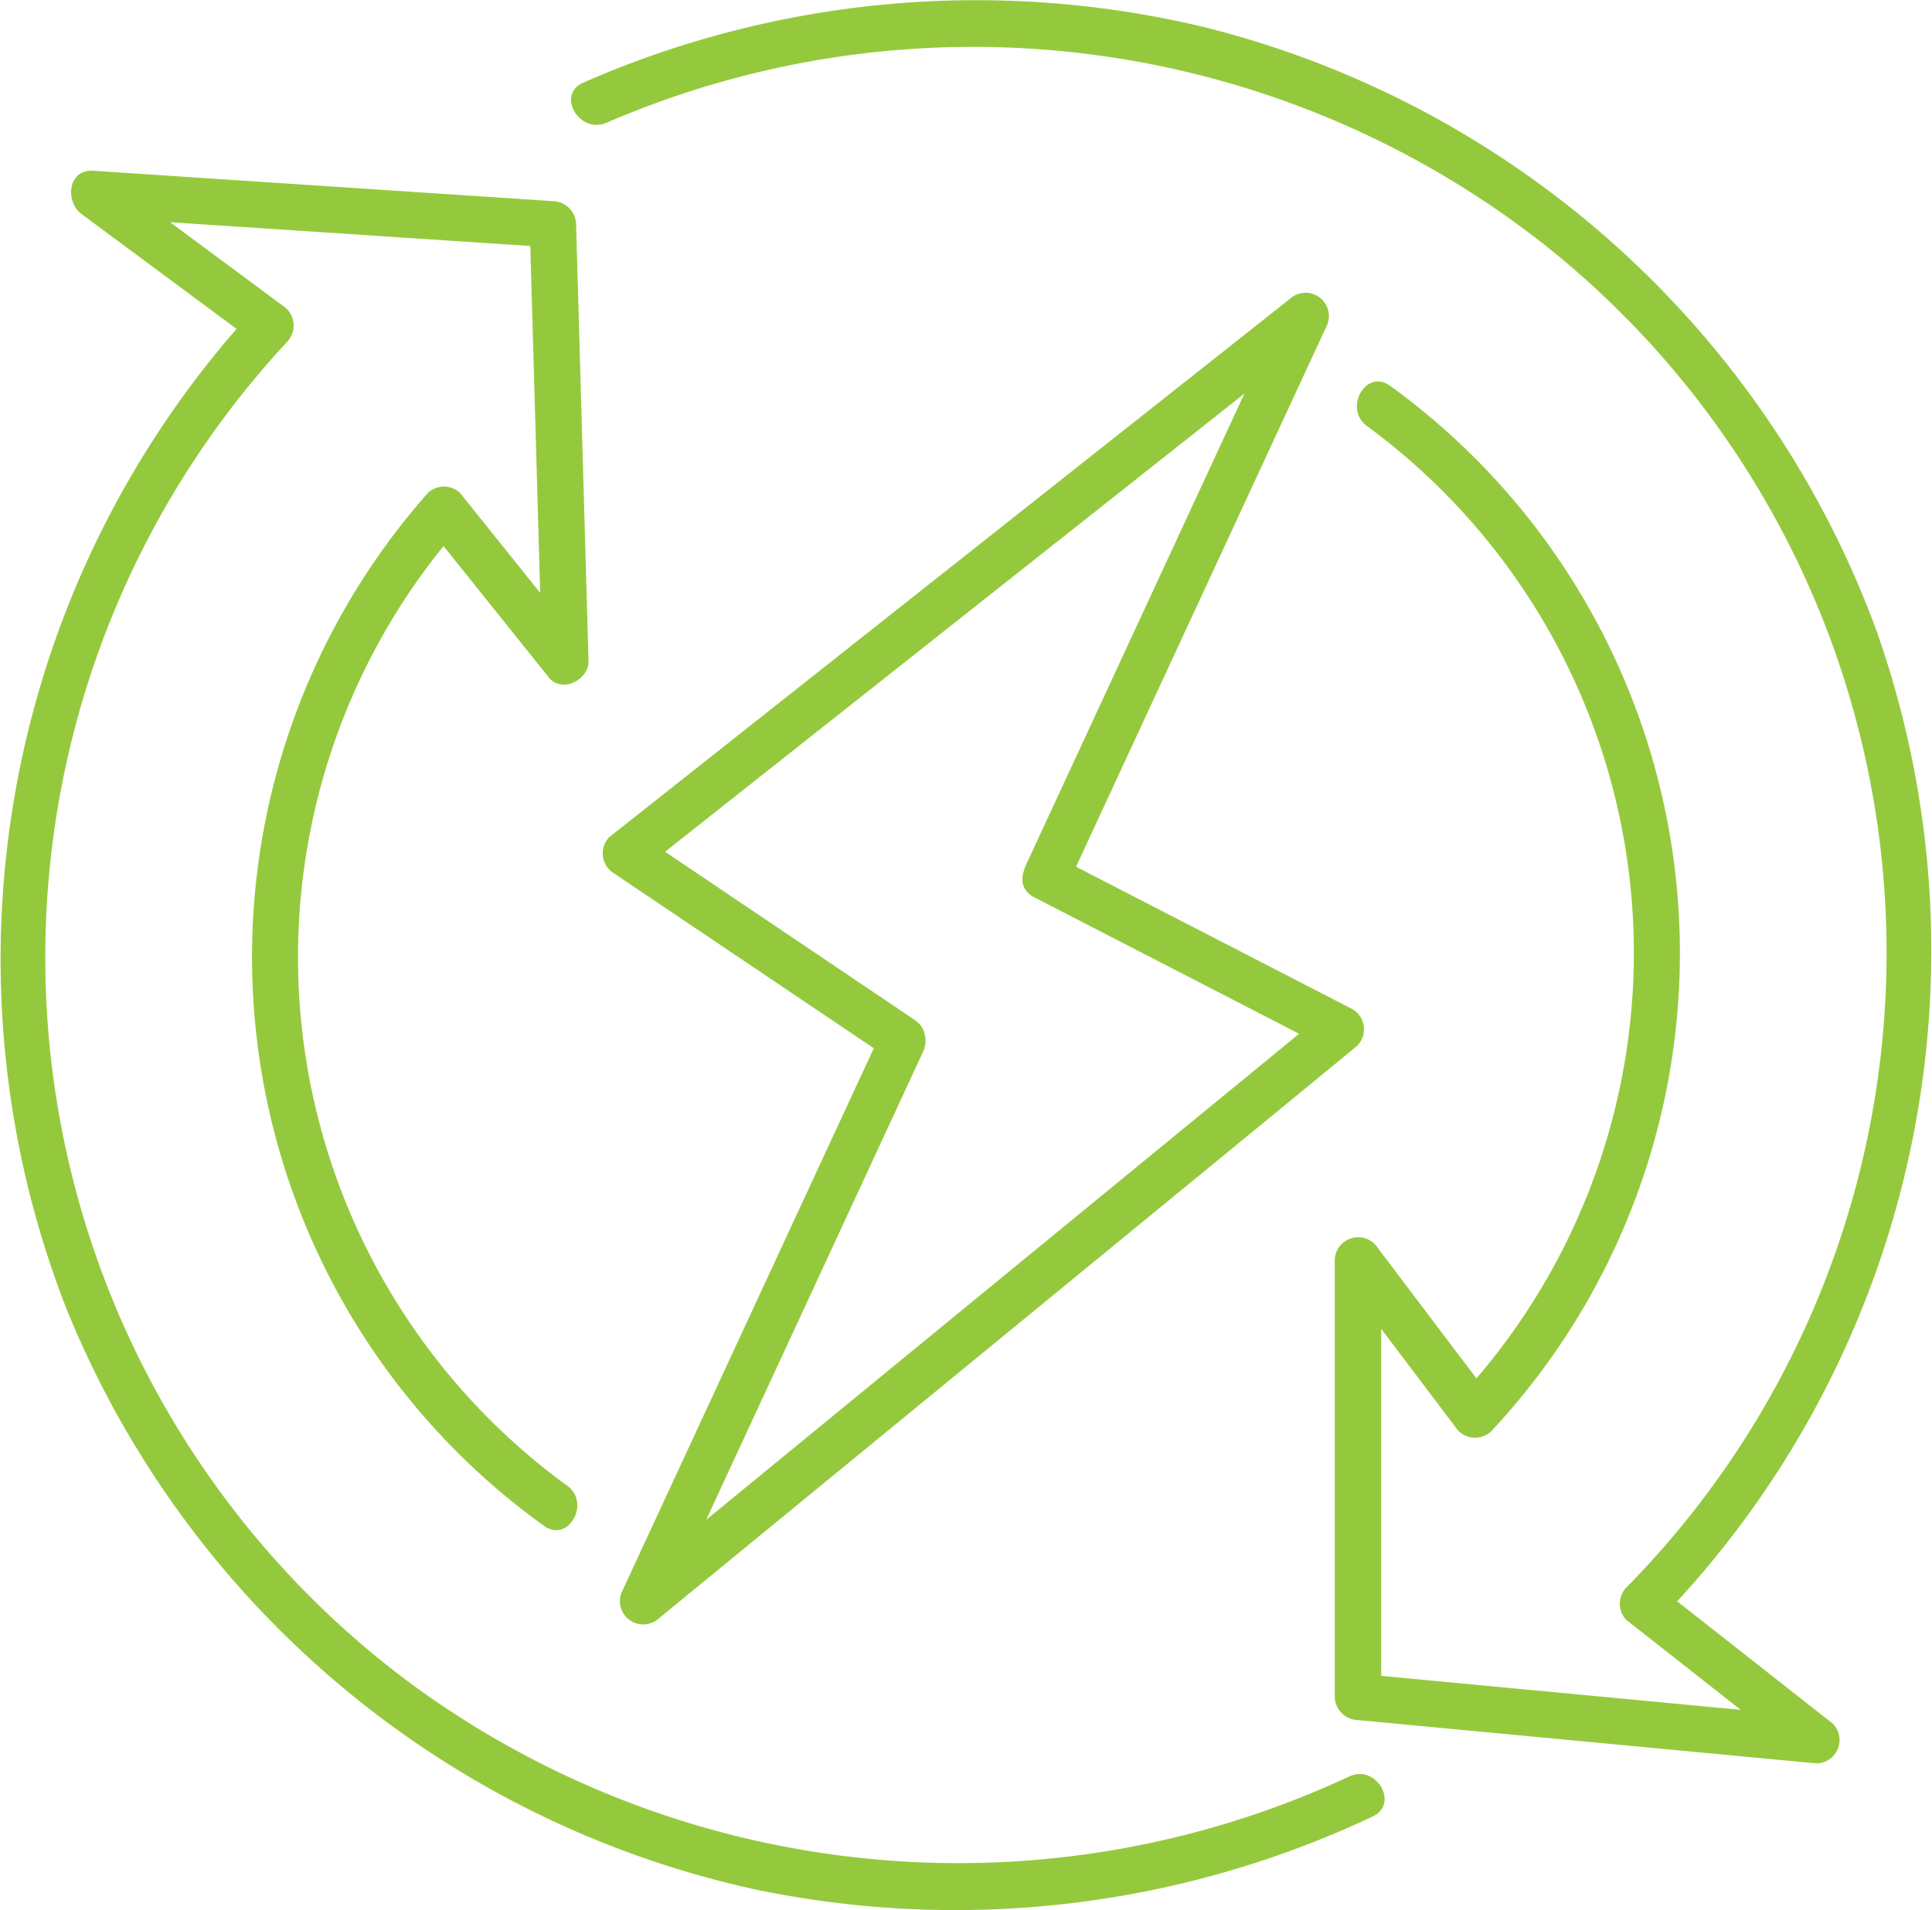
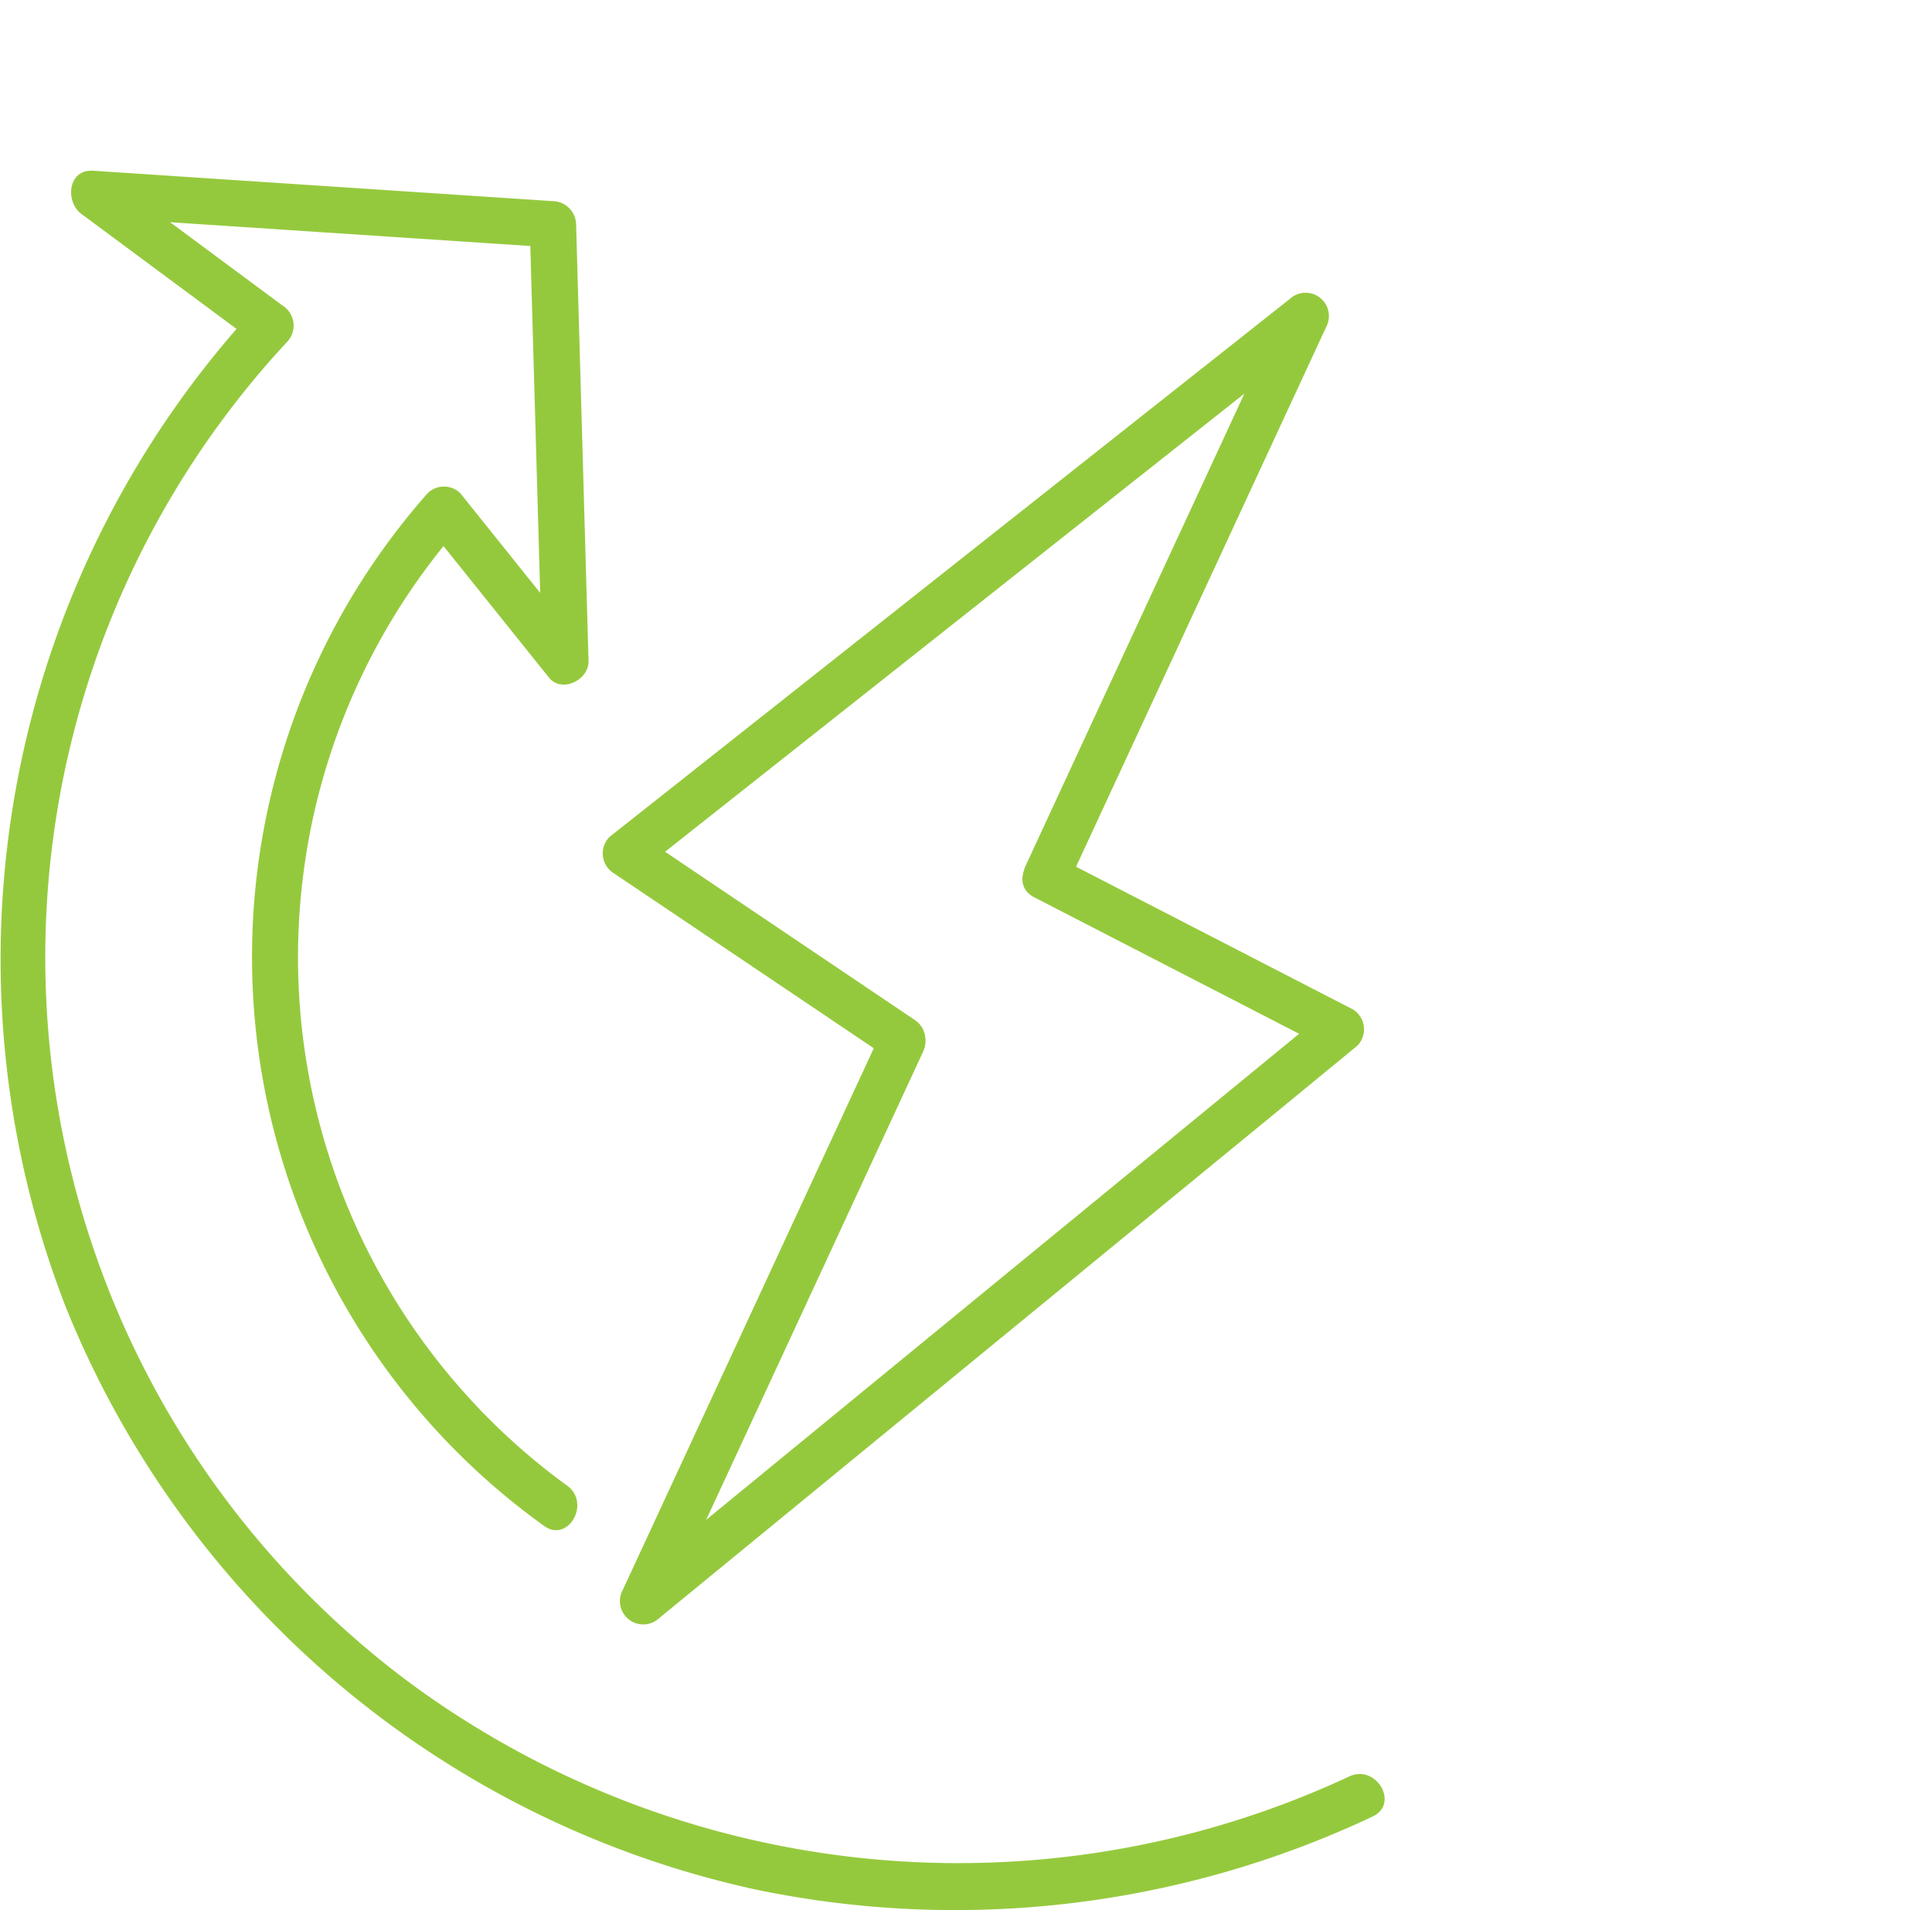
<svg xmlns="http://www.w3.org/2000/svg" id="Group_952" data-name="Group 952" width="67.54" height="66.789" viewBox="0 0 67.54 66.789">
  <defs>
    <clipPath id="clip-path">
      <rect id="Rectangle_611" data-name="Rectangle 611" width="67.54" height="66.789" fill="#95c93d" />
    </clipPath>
  </defs>
  <g id="Group_951" data-name="Group 951" clip-path="url(#clip-path)">
    <path id="Path_135" data-name="Path 135" d="M62.82,50.666l-9.686-6.527q.082.637.164,1.274l20.86-16.5,2.921-2.31L75.8,25.624,66.7,45.265c-.436.942.962,1.767,1.4.819l9.1-19.641a.815.815,0,0,0-1.274-.983l-20.86,16.5-2.92,2.309a.819.819,0,0,0,.164,1.274L62,52.067c.868.585,1.681-.82.819-1.4" transform="translate(-30.842 -15.003)" fill="#95c93d" />
    <path id="Path_136" data-name="Path 136" d="M62.6,79.691,53.5,99.332a.815.815,0,0,0,1.274.983l21.345-17.5L79.18,80.3a.816.816,0,0,0-.164-1.274L68.7,73.709c-.927-.478-1.749.922-.819,1.4L78.2,80.427l-.164-1.274-21.345,17.5-3.064,2.513,1.274.983L64,80.51c.437-.941-.962-1.767-1.4-.819" transform="translate(-31.73 -43.737)" fill="#95c93d" />
-     <path id="Path_137" data-name="Path 137" d="M77.009,14.893a22.854,22.854,0,0,1,3.208,34l1.274.164L77.4,43.644a.819.819,0,0,0-1.512.409V59.332a.832.832,0,0,0,.811.811l16.034,1.515a.818.818,0,0,0,.573-1.385L87.236,55.5v1.148a33.585,33.585,0,0,0,7.553-34.7A33.752,33.752,0,0,0,71.263.933,34.184,34.184,0,0,0,49.615,2.891c-.955.415-.13,1.814.819,1.4a32.285,32.285,0,0,1,32.91,4.366A31.61,31.61,0,0,1,86.089,55.5a.817.817,0,0,0,0,1.148l6.072,4.772.574-1.385L76.7,58.521l.811.811V44.053L76,44.463l4.09,5.412a.824.824,0,0,0,1.274.164,24.487,24.487,0,0,0-3.536-36.546c-.838-.624-1.648.784-.819,1.4" transform="translate(-29.227 0)" fill="#95c93d" />
    <path id="Path_138" data-name="Path 138" d="M19.832,60.687a22.852,22.852,0,0,1-3.739-33.555H14.946l4.243,5.294c.448.559,1.4.086,1.385-.574L20.14,16.58a.831.831,0,0,0-.812-.811L3.257,14.706c-.886-.058-.99,1.082-.409,1.512l6.206,4.6-.164-1.274A33.575,33.575,0,0,0,2.3,54.438,33.756,33.756,0,0,0,26.4,74.8a34.183,34.183,0,0,0,21.587-2.55c.945-.443.122-1.842-.819-1.4a32.317,32.317,0,0,1-32.907-3.323A31.618,31.618,0,0,1,10.036,20.69a.827.827,0,0,0-.164-1.274l-6.205-4.6-.41,1.512,16.071,1.062-.811-.811.435,15.273,1.385-.573-4.243-5.294a.814.814,0,0,0-1.147,0,24.484,24.484,0,0,0,4.067,36.1c.84.621,1.651-.787.819-1.4" transform="translate(0 -8.736)" fill="#95c93d" />
  </g>
</svg>